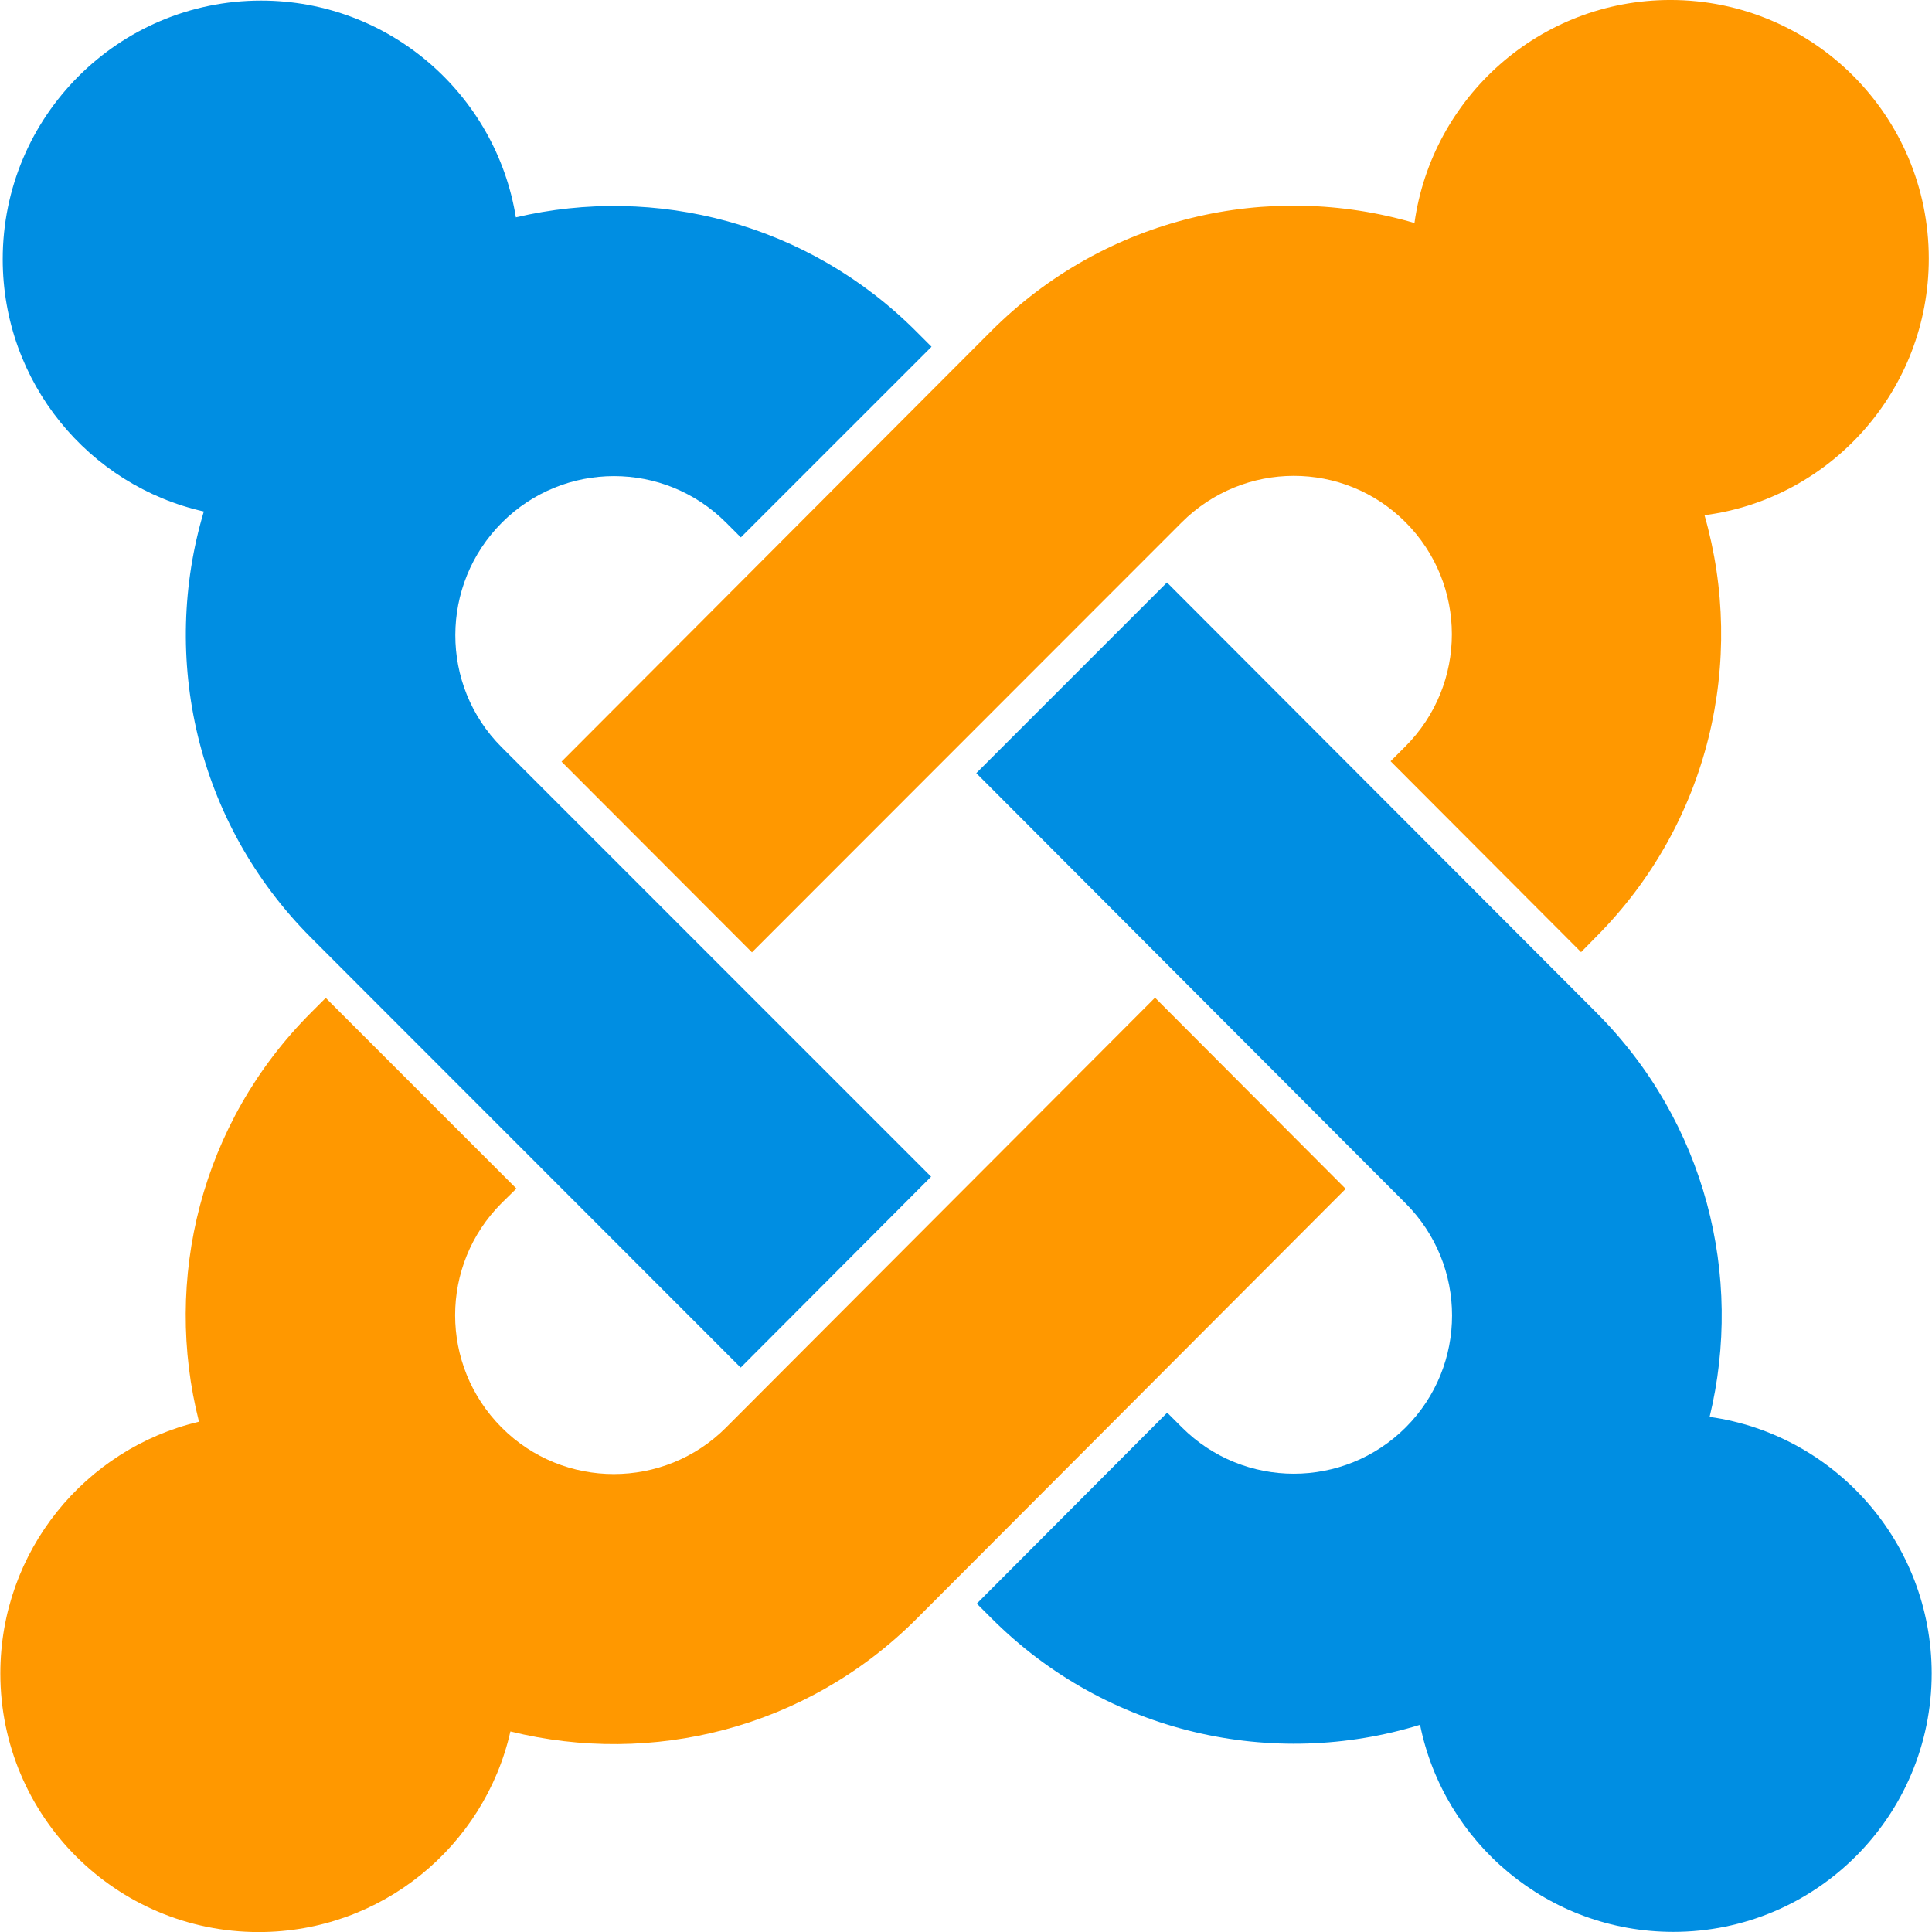
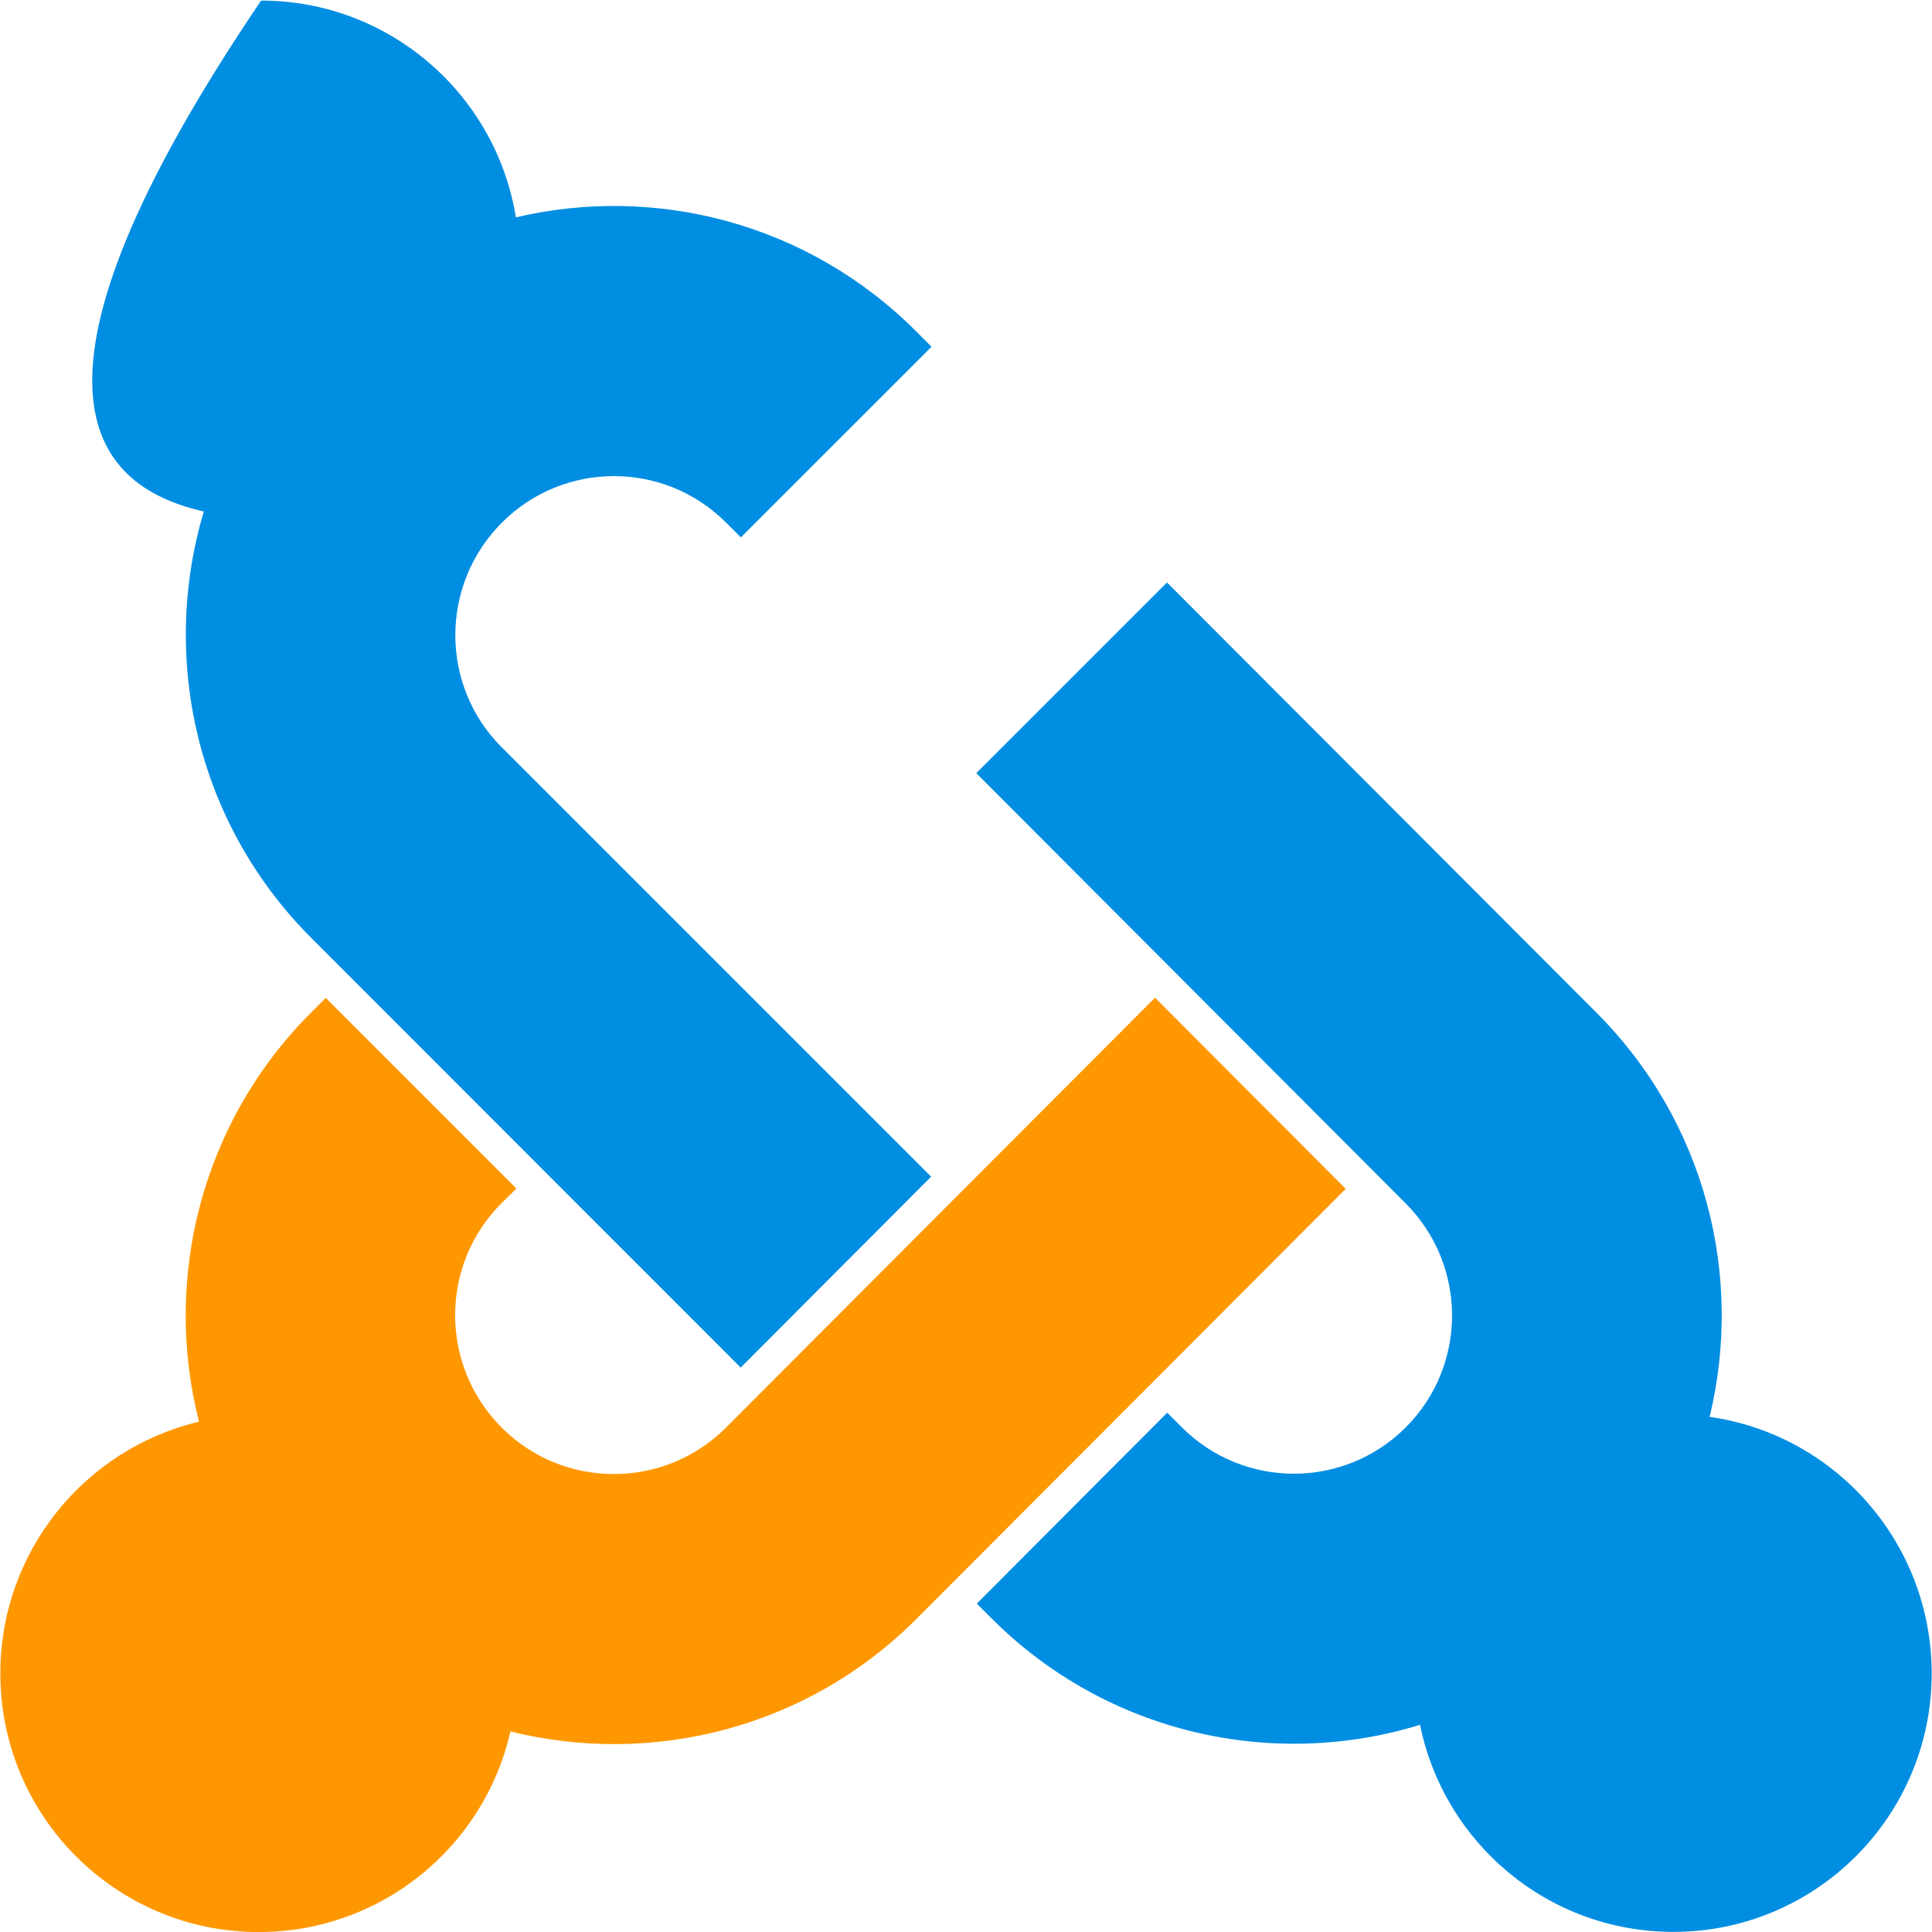
<svg xmlns="http://www.w3.org/2000/svg" version="1.1" id="图层_1" x="0px" y="0px" width="119.9px" height="119.904px" viewBox="-0.11 0.001 119.9 119.904" enable-background="new -0.11 0.001 119.9 119.904" xml:space="preserve">
-   <path fill="#FF9800" d="M46.557,59.104l26.66-26.675c3.857-3.858,10.063-3.858,13.893-0.026c3.844,3.845,3.844,10.076,0,13.92  l-0.92,0.92l11.821,11.848l0.92-0.936c7.069-7.084,9.322-17.174,6.741-26.18c7.852-1.027,13.919-7.77,13.919-15.926  c0-8.868-7.182-16.049-16.034-16.049c-8.101,0-14.798,6.026-15.885,13.84c-9.021-2.648-19.166-0.413-26.288,6.727L34.739,47.269  L46.557,59.104z" />
-   <path fill="#008EE2" d="M12.539,31.744c-2.704,9.062-0.495,19.289,6.658,26.455l26.66,26.675l11.818-11.848l-26.66-26.66  c-3.829-3.829-3.829-10.075,0.026-13.934c3.844-3.845,10.063-3.845,13.906,0l0.92,0.92l11.834-11.832l-0.92-0.92  c-6.753-6.783-16.228-9.145-24.876-7.11C30.671,5.858,24.054,0.037,16.093,0.037c-8.854,0-16.034,7.192-16.034,16.049  C0.06,23.74,5.401,30.14,12.539,31.744z" />
+   <path fill="#008EE2" d="M12.539,31.744c-2.704,9.062-0.495,19.289,6.658,26.455l26.66,26.675l11.818-11.848l-26.66-26.66  c-3.829-3.829-3.829-10.075,0.026-13.934c3.844-3.845,10.063-3.845,13.906,0l0.92,0.92l11.834-11.832l-0.92-0.92  c-6.753-6.783-16.228-9.145-24.876-7.11C30.671,5.858,24.054,0.037,16.093,0.037C0.06,23.74,5.401,30.14,12.539,31.744z" />
  <path fill="#FF9800" d="M71.571,61.917L44.937,88.606c-3.829,3.828-10.075,3.844-13.919-0.016s-3.844-10.078,0-13.922l0.92-0.904  L20.105,61.931L19.2,62.836c-6.879,6.879-9.198,16.597-6.961,25.397c-7.068,1.672-12.328,8.029-12.328,15.623  c0,8.869,7.182,16.049,16.034,16.049c7.62,0,14.004-5.312,15.621-12.45c8.745,2.168,18.369-0.149,25.204-6.987L83.404,73.78  L71.571,61.917z" />
  <path fill="#008EE2" d="M105.989,87.933c2.115-8.719-0.233-18.299-7.043-25.106L72.312,36.149L60.479,47.983L87.113,74.67  c3.858,3.858,3.845,10.078,0.026,13.907c-3.844,3.844-10.063,3.844-13.907,0l-0.905-0.905L60.51,99.521l0.905,0.904  c7.191,7.207,17.517,9.419,26.604,6.618c1.482,7.33,7.948,12.851,15.718,12.851c8.854,0,16.034-7.182,16.034-16.05  C119.757,95.731,113.77,89.03,105.989,87.933L105.989,87.933z" />
</svg>